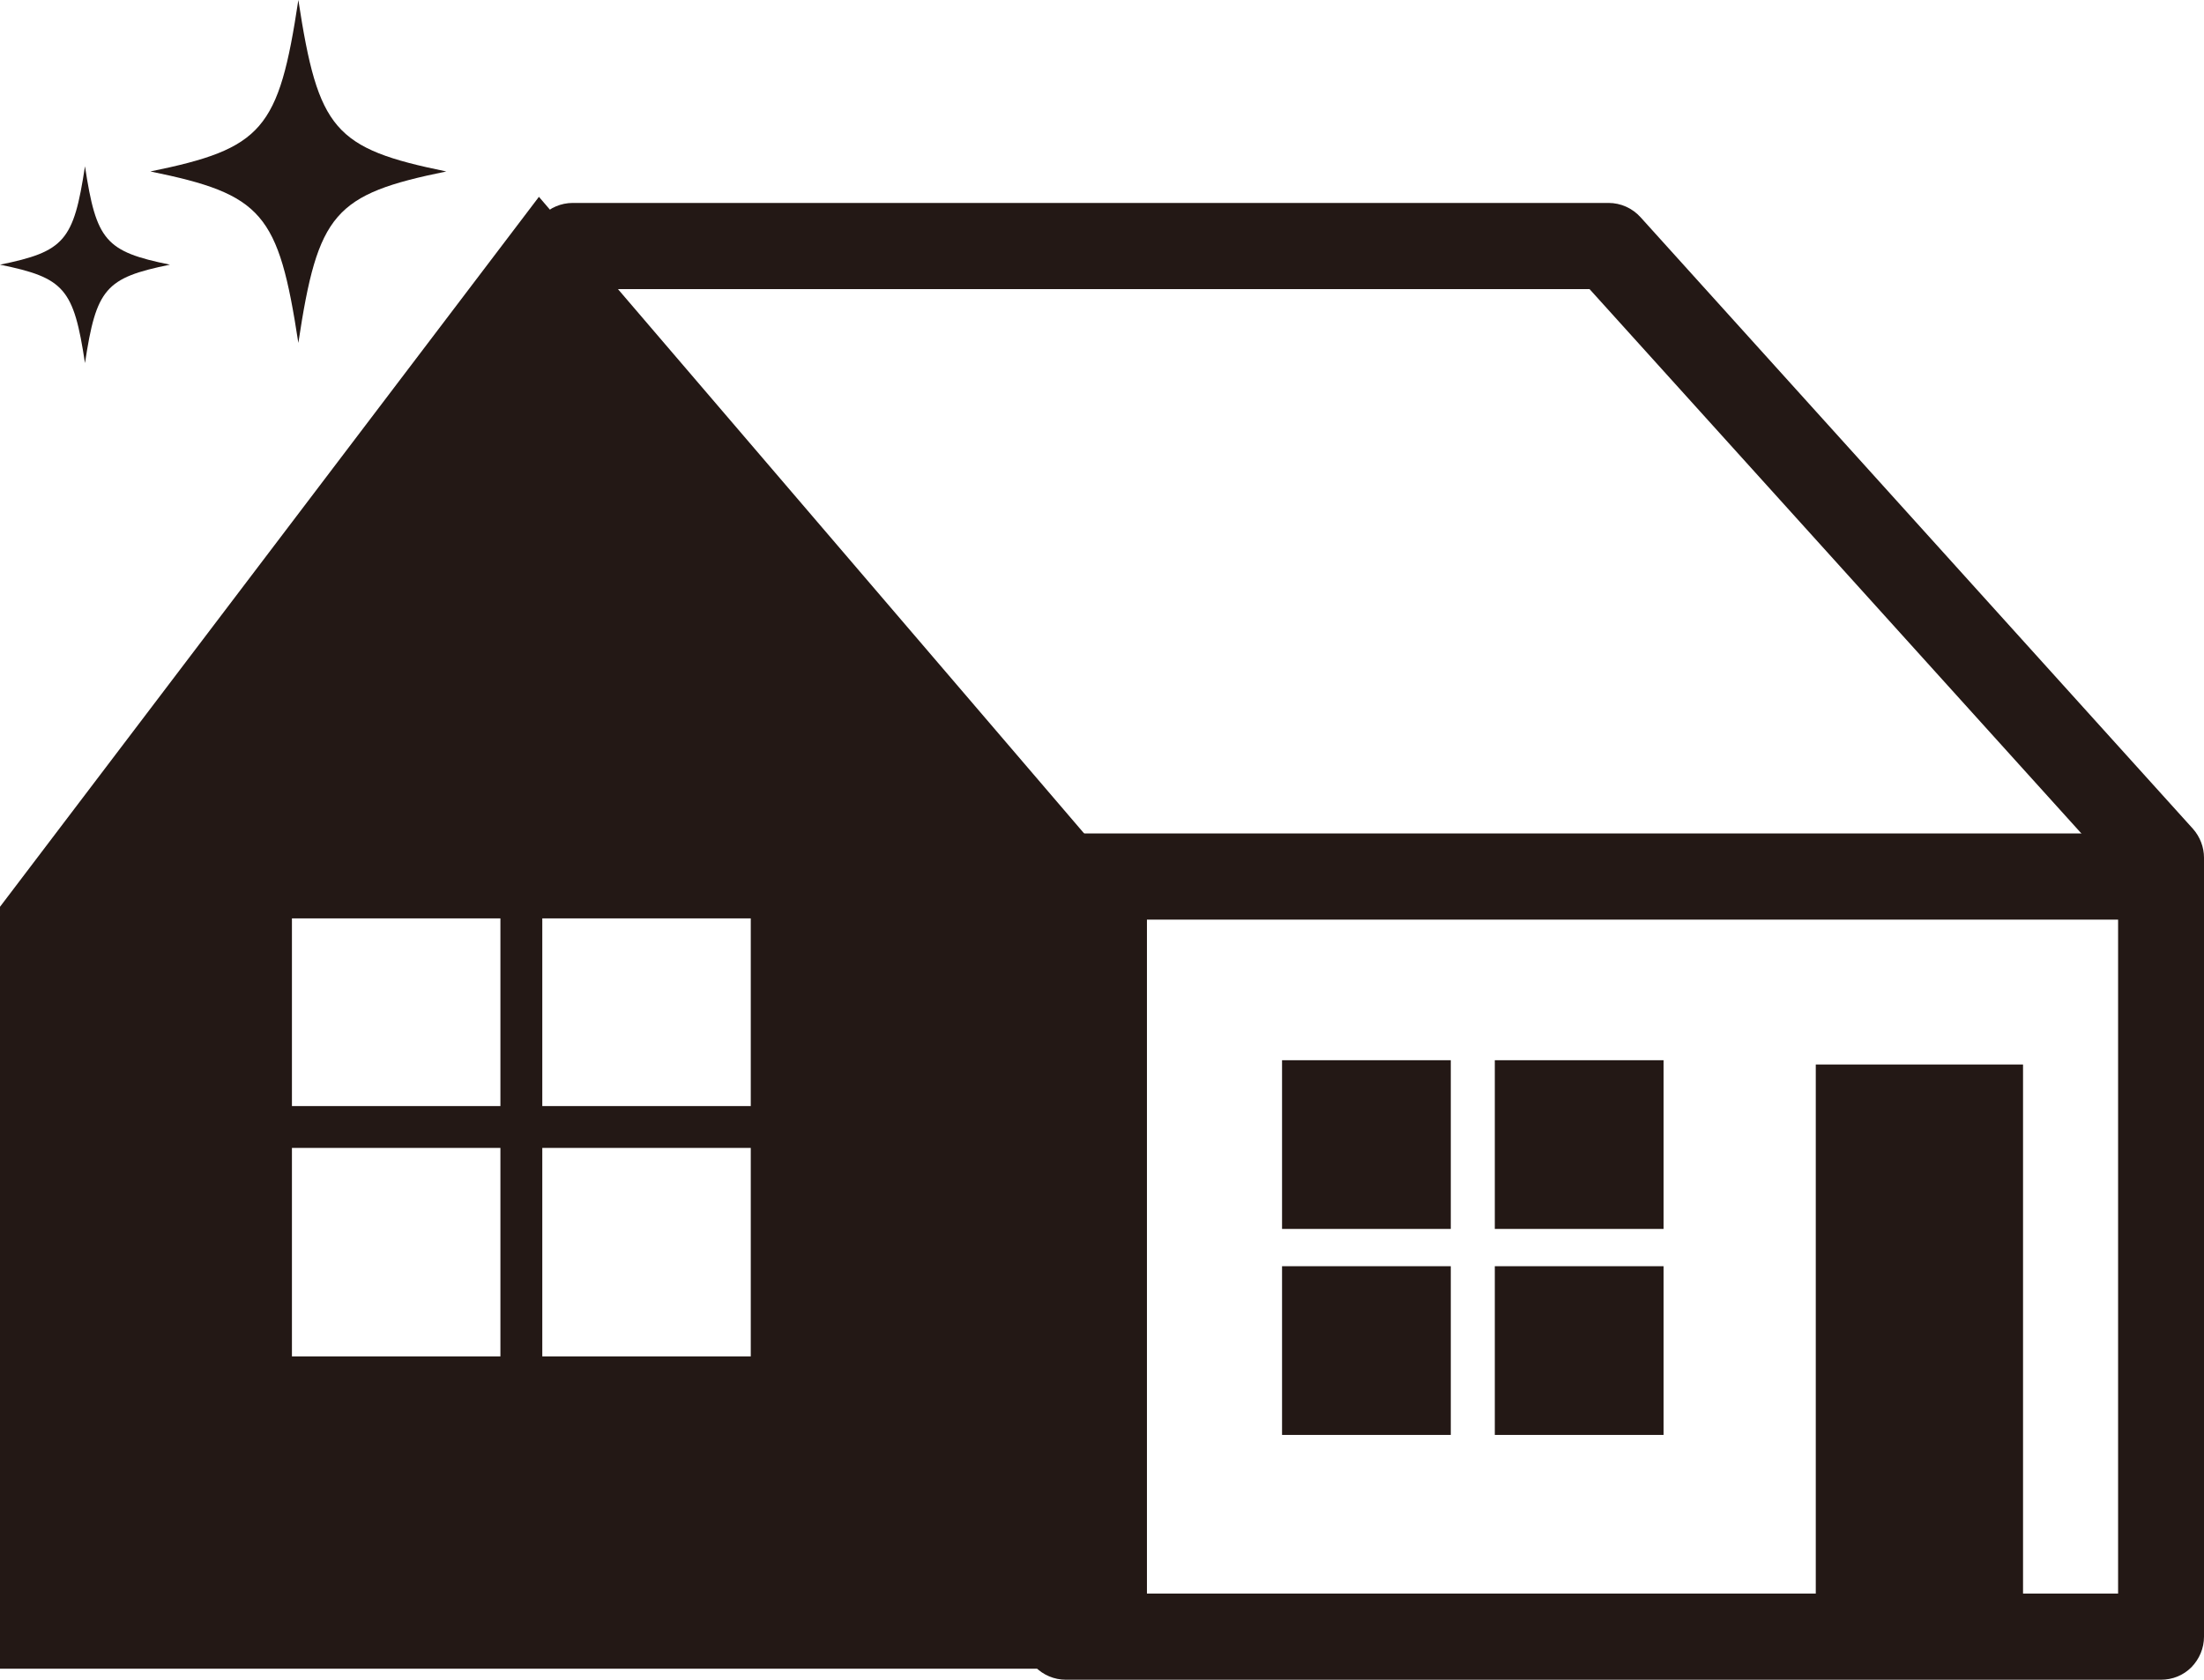
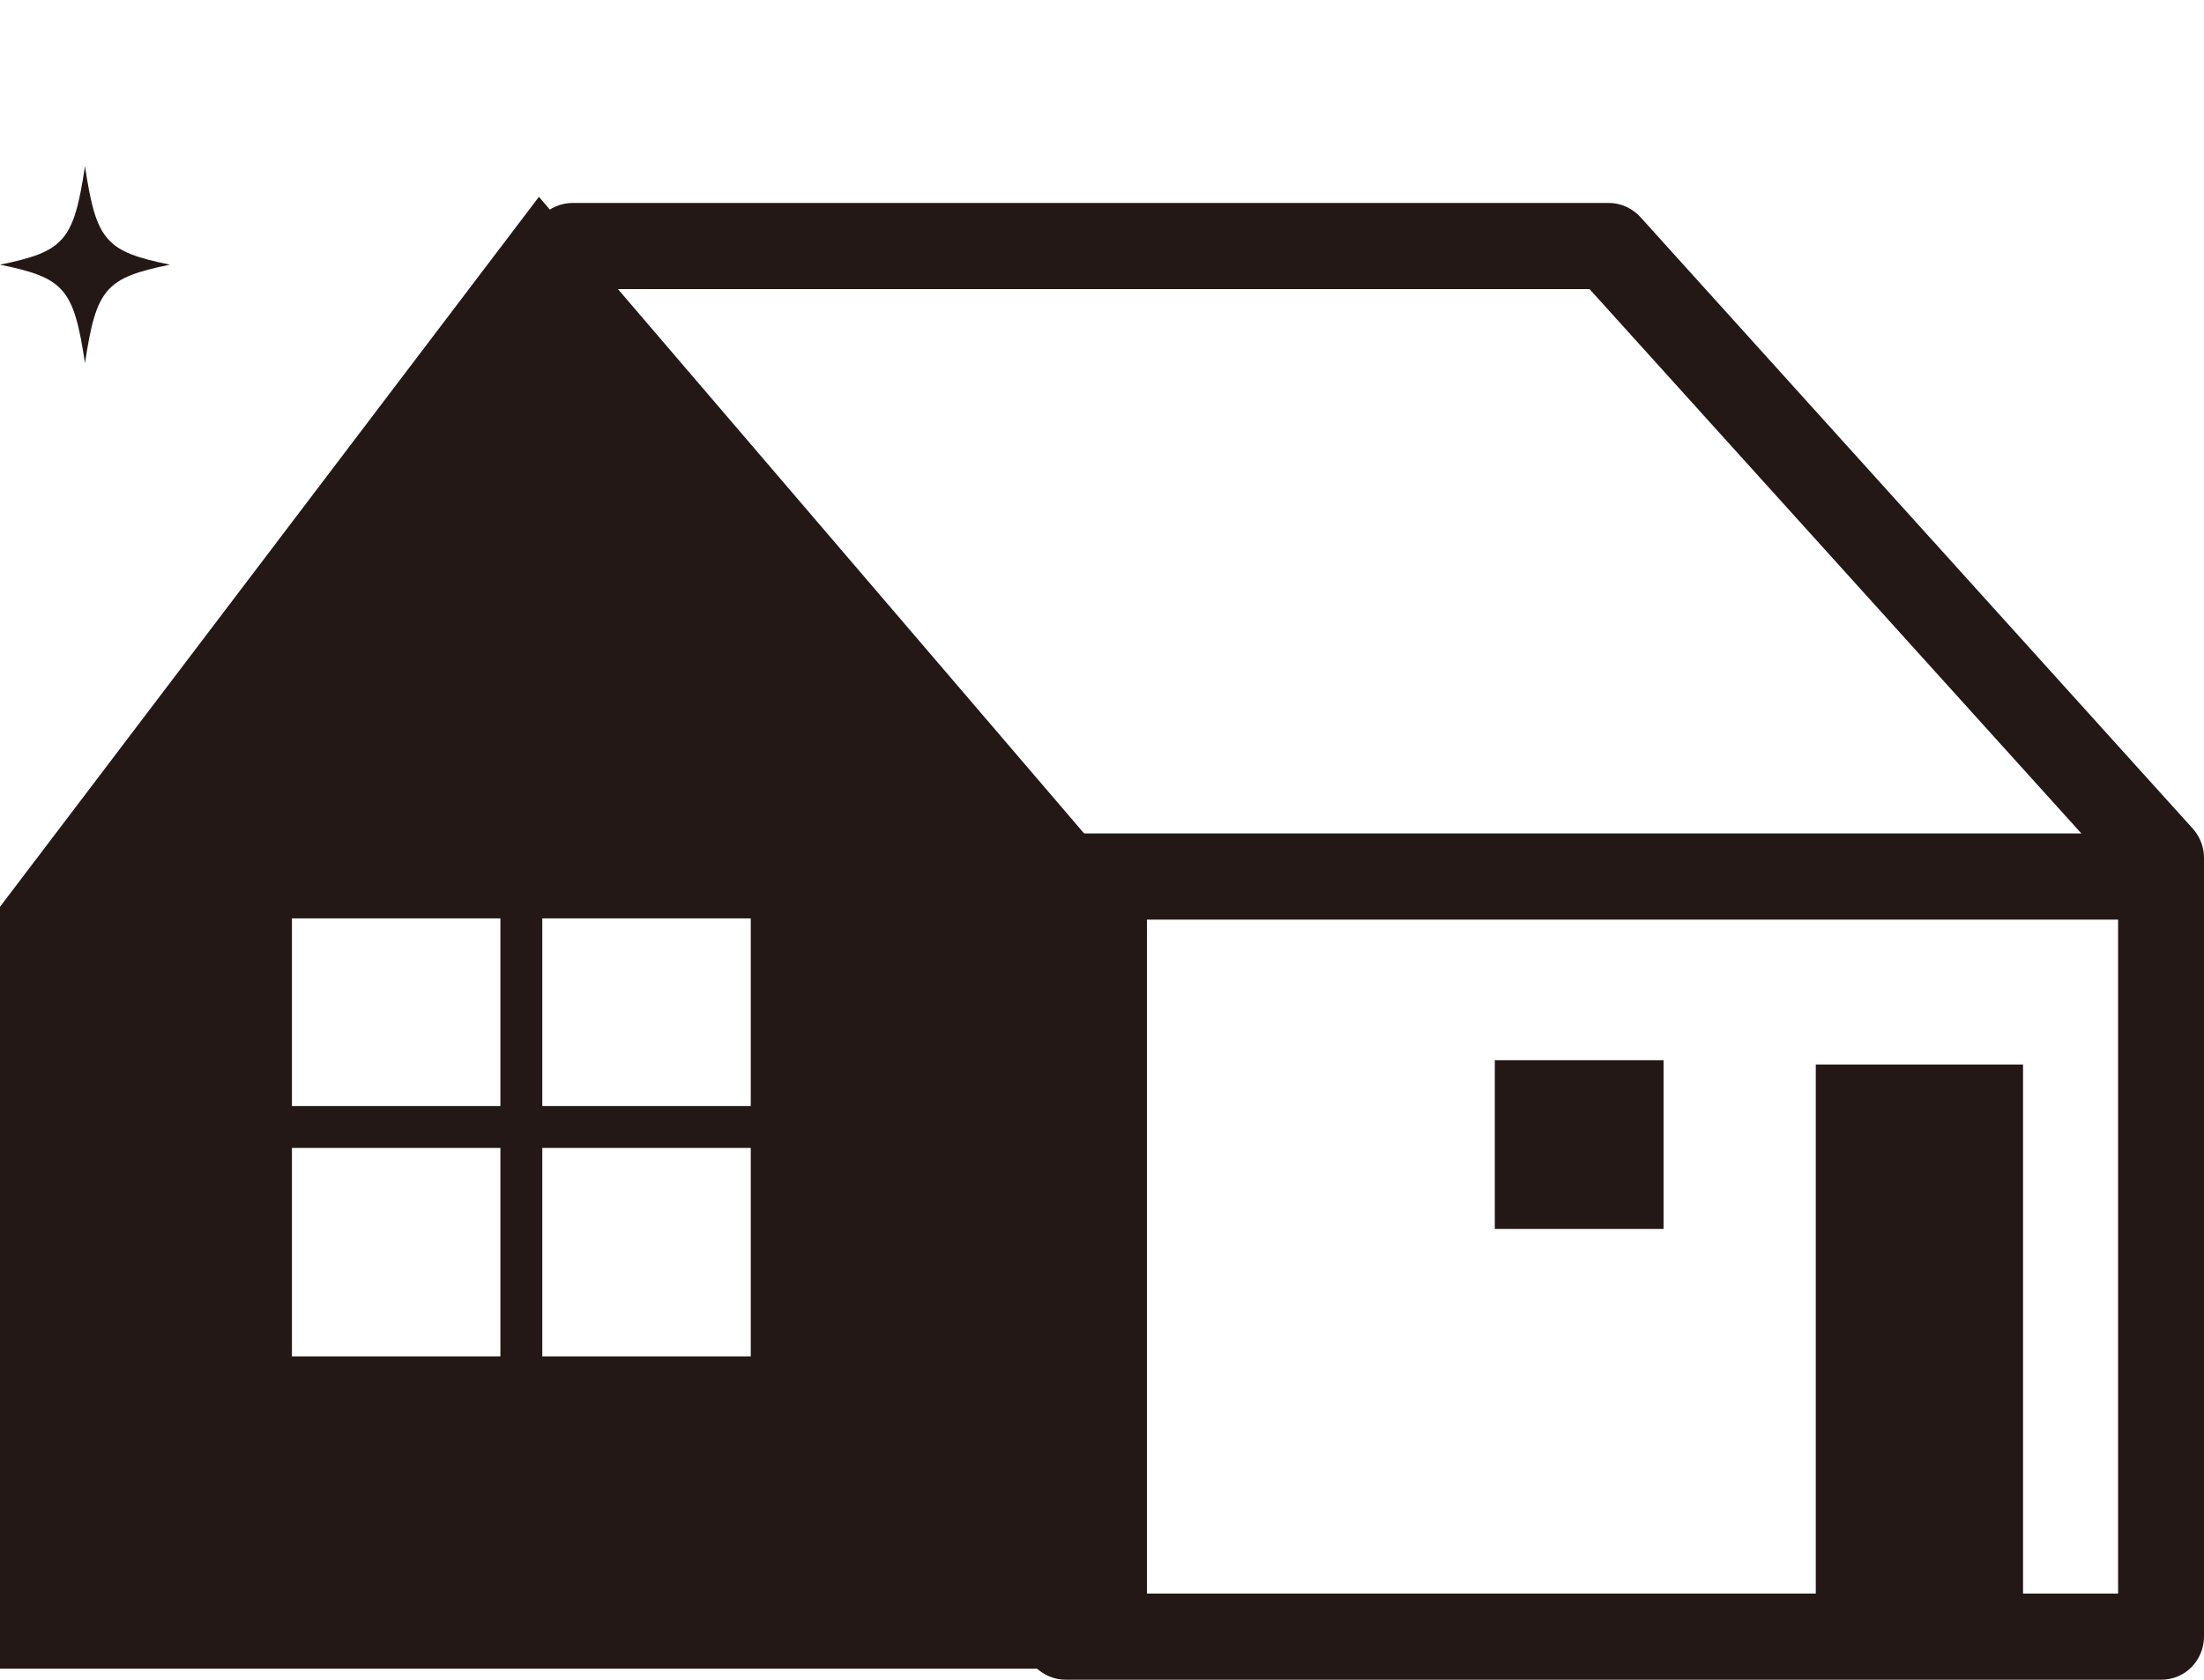
<svg xmlns="http://www.w3.org/2000/svg" id="b" width="72.1" height="54.96" viewBox="0 0 72.1 54.96">
  <g id="c">
    <g>
      <g>
        <path d="m33.47,53.55c0-.78.63-1.41,1.41-1.41h34.41v-23.54l-17.29-19.14H18.74c-.78,0-1.41-.63-1.41-1.41h0c0-.78.63-1.41,1.41-1.41h33.88c.4,0,.78.17,1.05.47h0l18.07,20.01c.23.26.36.6.36.94h0v25.49c0,.38-.15.73-.41,1h0c-.27.27-.62.41-1,.41h-35.82c-.78,0-1.41-.63-1.41-1.41h0Z" fill="#231815" />
        <polygon points="31.65 30.09 31.65 27.27 70.69 27.27 70.69 30.09 31.65 30.09 31.65 30.09" fill="#231815" />
        <path d="m17.63,6.44S0,29.67,0,29.67v24.93h37.52v-24.93S17.63,6.44,17.63,6.44Zm-1.26,37.94h-6.82v-6.82h6.82v6.82Zm0-8.19h-6.82v-6.14h6.82v6.14Zm8.19,8.19h-6.82v-6.82h6.82v6.82Zm0-8.19h-6.82v-6.14h6.82v6.14Z" fill="#231815" />
        <g>
-           <rect x="41.94" y="34.69" width="5.52" height="5.52" fill="#231815" />
          <rect x="48.9" y="34.69" width="5.52" height="5.52" fill="#231815" />
-           <rect x="41.94" y="41.43" width="5.52" height="5.52" fill="#231815" />
-           <rect x="48.9" y="41.43" width="5.52" height="5.52" fill="#231815" />
        </g>
        <rect x="59.4" y="34.83" width="6.78" height="18.39" fill="#231815" />
-         <rect x="63.27" y="41.93" width=".97" height="5.16" fill="#231815" />
      </g>
-       <path d="m14.6,5.61c-3.67.75-4.2,1.36-4.84,5.61-.65-4.25-1.17-4.86-4.84-5.61,3.67-.75,4.2-1.36,4.84-5.61.65,4.25,1.17,4.86,4.84,5.61Z" fill="#231815" />
      <path d="m5.56,8.66c-2.11.43-2.41.78-2.78,3.22-.37-2.44-.67-2.79-2.78-3.22,2.11-.43,2.41-.78,2.78-3.22.37,2.44.67,2.79,2.78,3.22Z" fill="#231815" />
    </g>
  </g>
</svg>